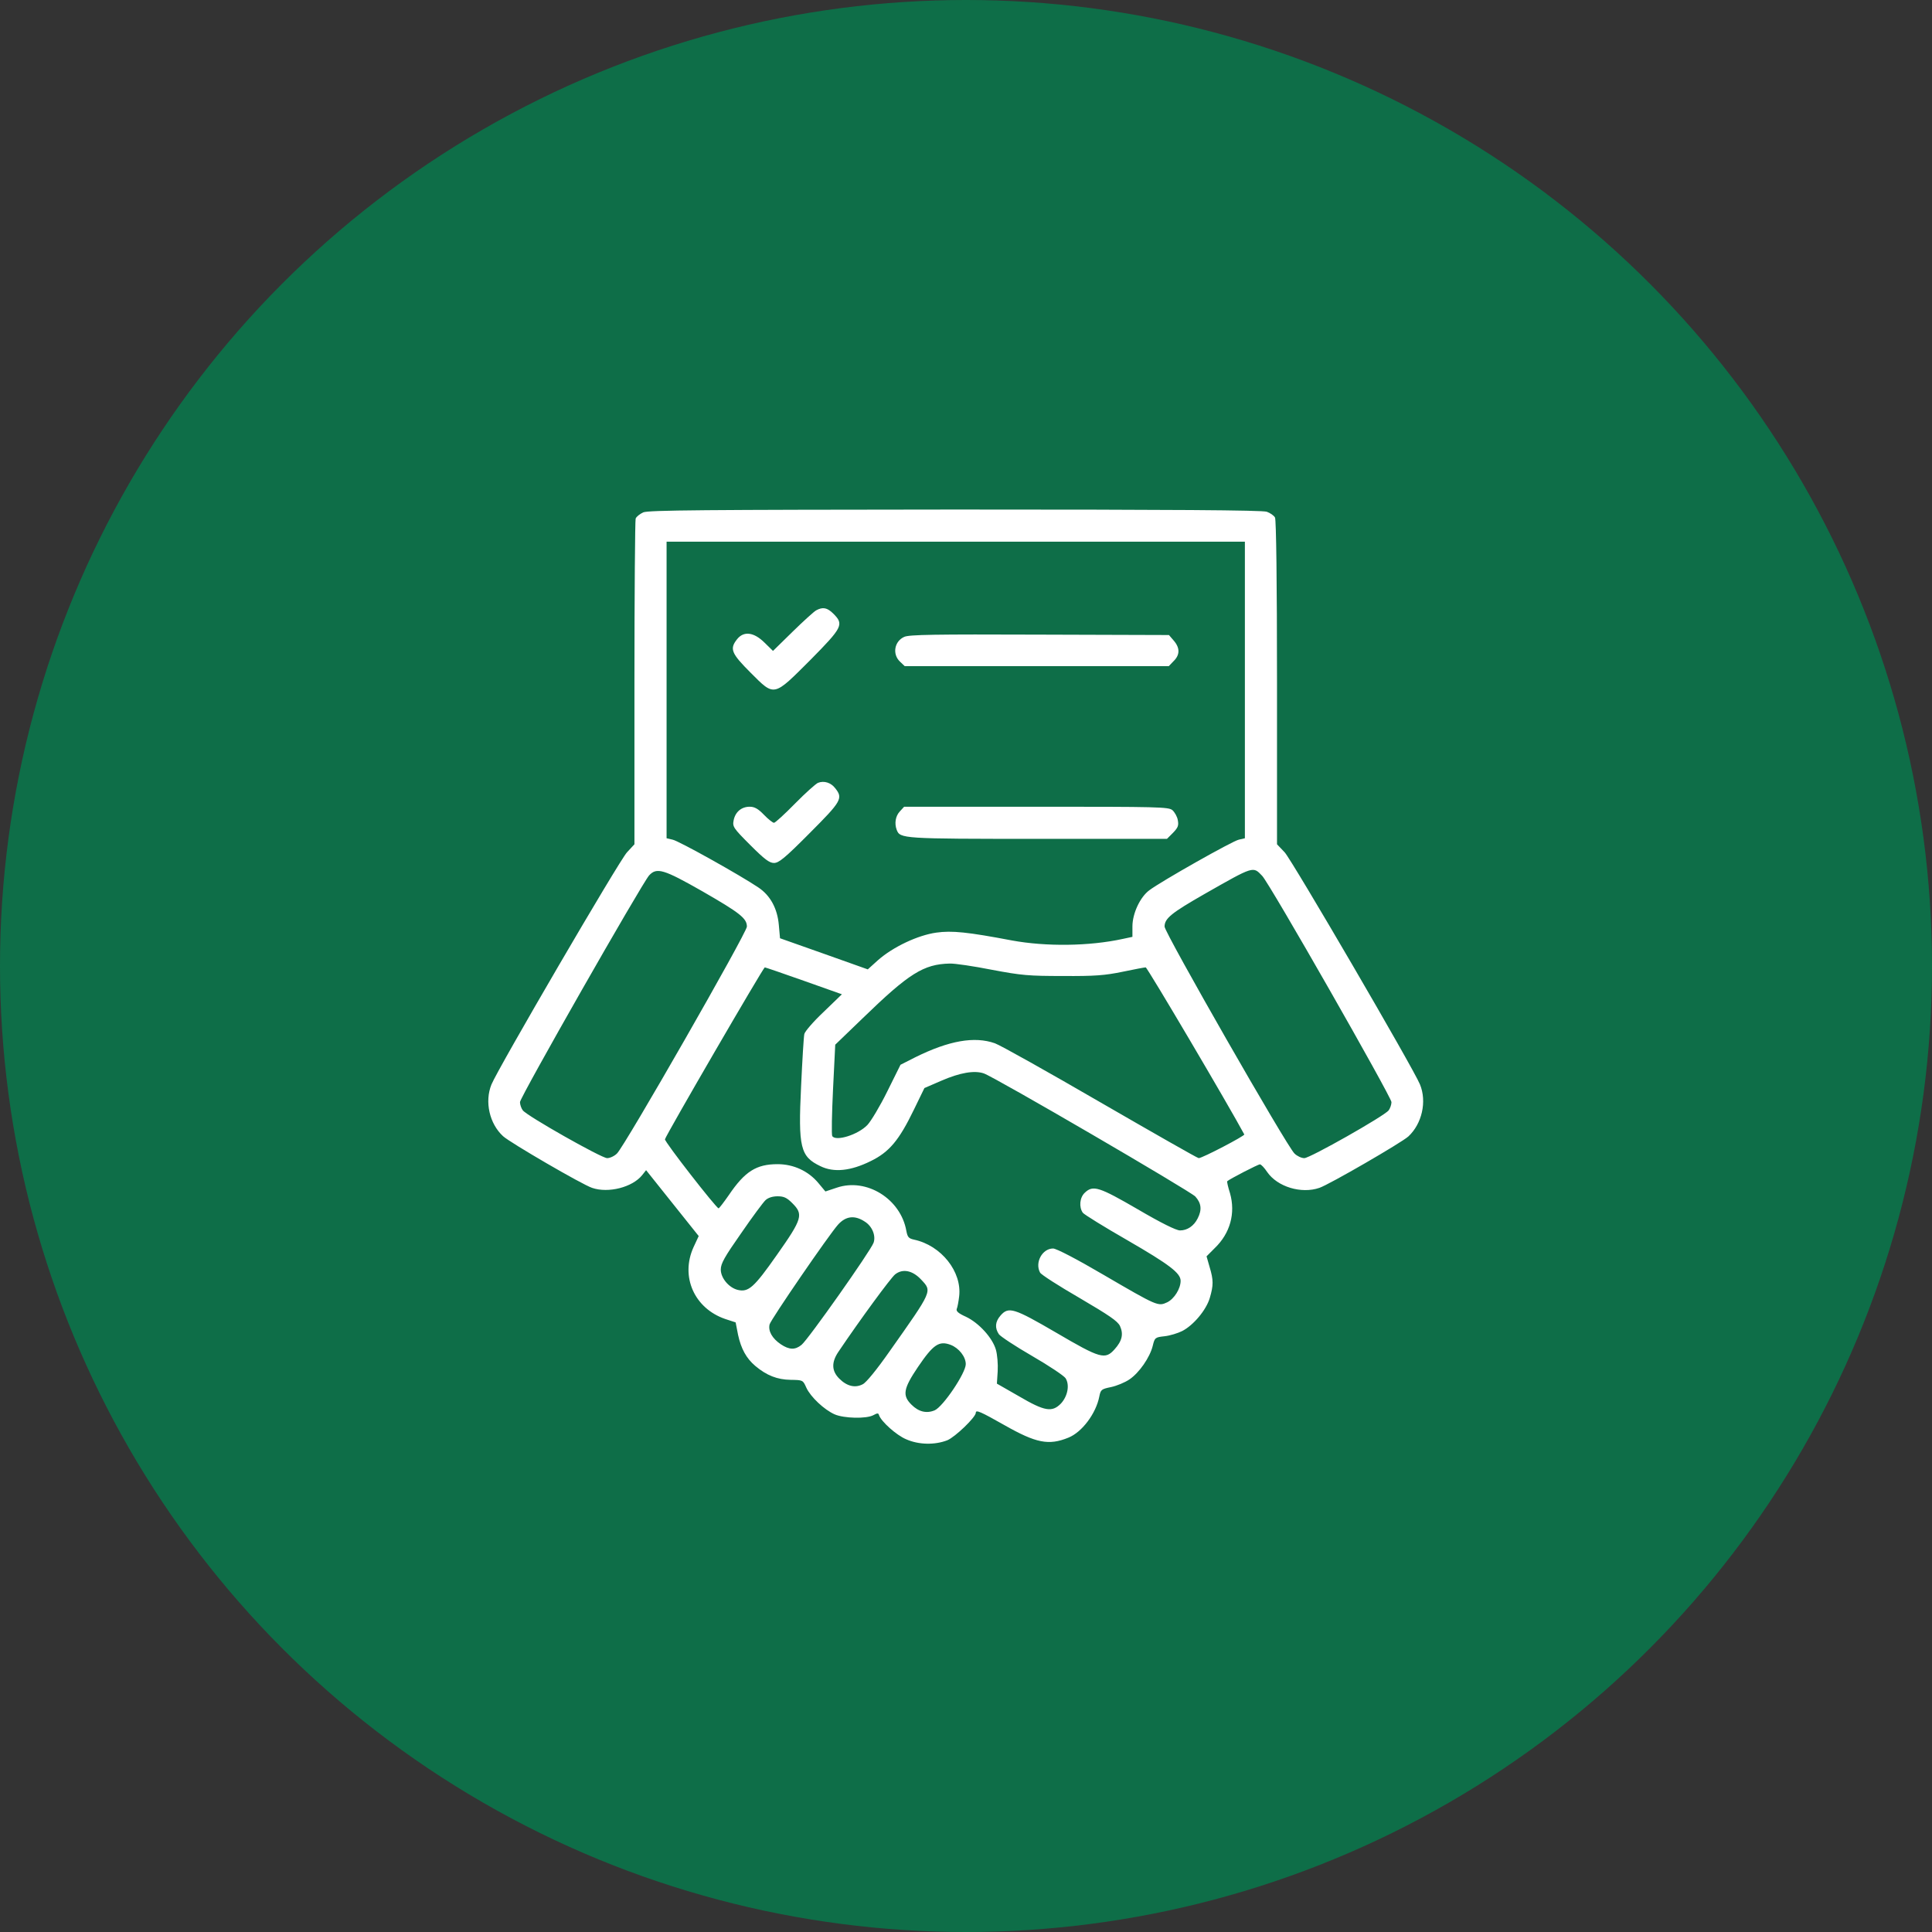
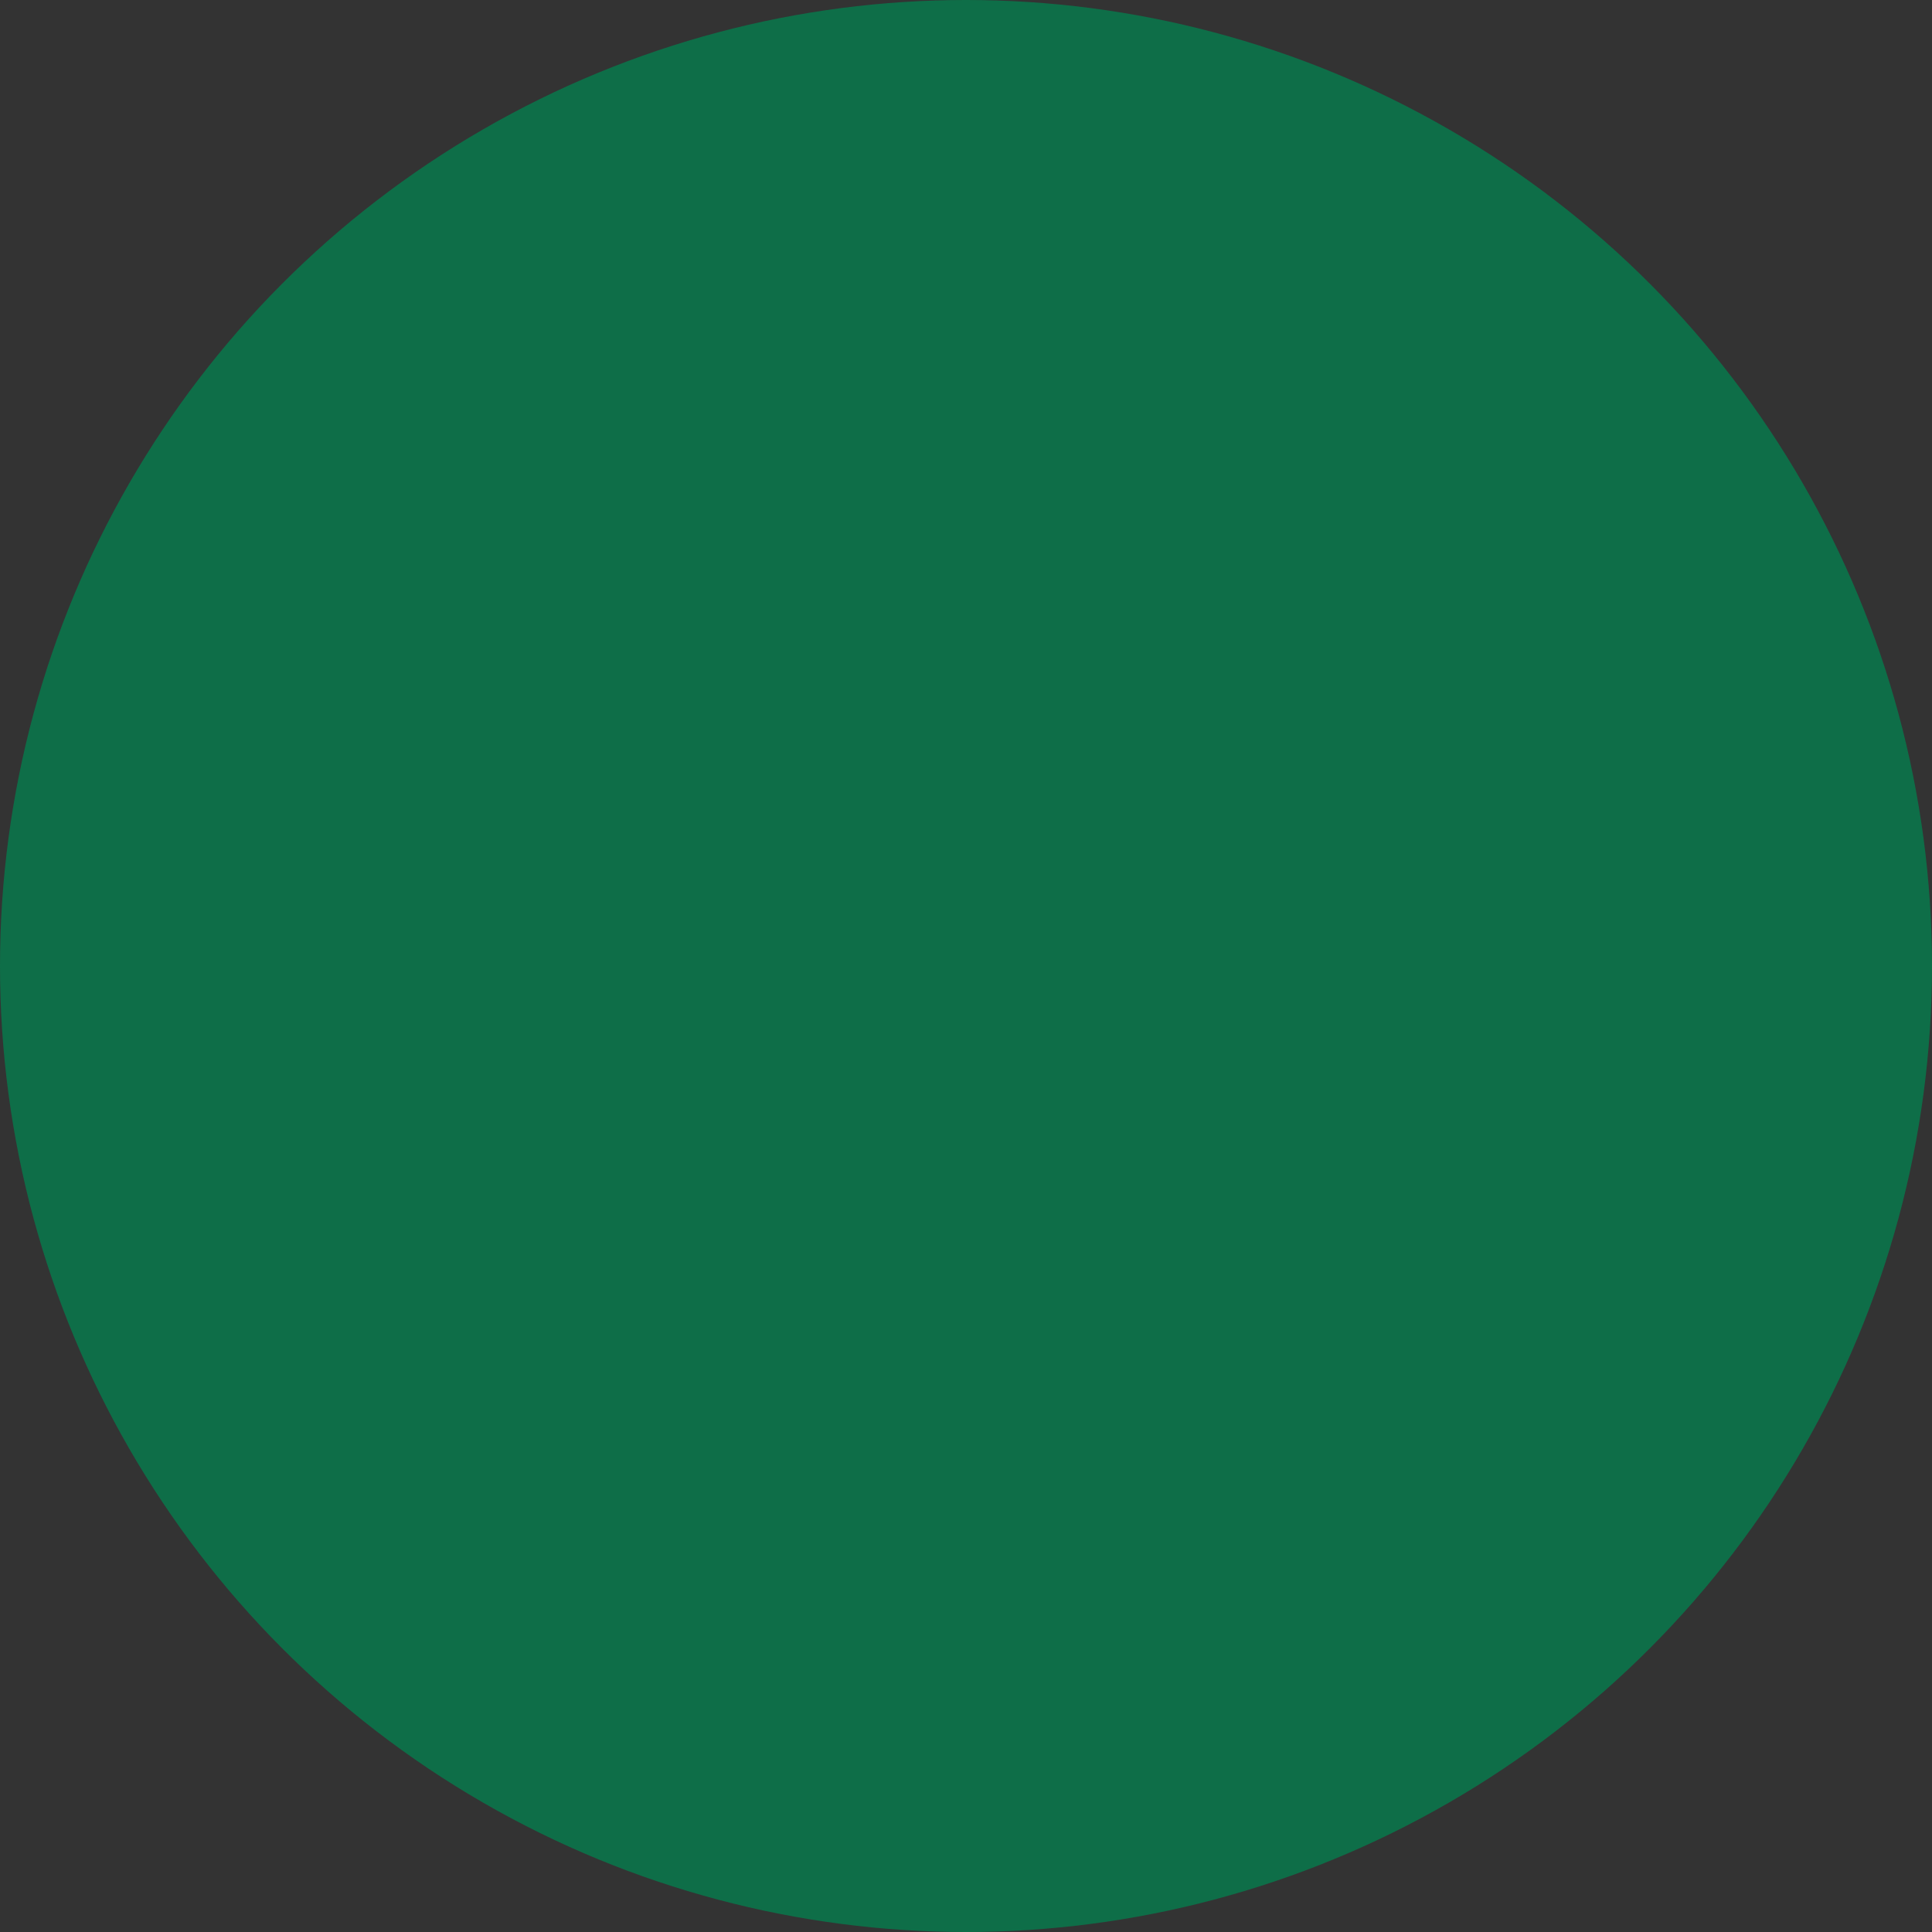
<svg xmlns="http://www.w3.org/2000/svg" width="91" height="91" viewBox="0 0 91 91" fill="none">
  <rect x="0" y="0" width="91" height="91" fill="#333333" stroke="none" />
  <circle cx="45.5" cy="45.5" r="45.5" fill="#0E6E48" />
-   <path d="M30.299 24.133C30.139 24.208 29.978 24.331 29.94 24.426C29.912 24.511 29.883 28.001 29.883 32.172V39.767L29.533 40.145C29.174 40.523 23.452 50.332 23.149 51.079C22.818 51.892 23.055 52.933 23.698 53.519C24.029 53.822 27.424 55.798 27.888 55.95C28.654 56.215 29.798 55.921 30.252 55.344L30.432 55.117L31.671 56.669L32.91 58.22L32.664 58.749C32.04 60.13 32.702 61.625 34.158 62.126L34.65 62.287L34.764 62.873C34.906 63.526 35.151 63.98 35.577 64.339C36.107 64.784 36.608 64.982 37.232 64.992C37.819 65.001 37.819 65.001 37.979 65.361C38.178 65.796 38.821 66.401 39.313 66.618C39.748 66.808 40.807 66.836 41.138 66.656C41.328 66.552 41.375 66.552 41.403 66.656C41.507 66.959 42.226 67.602 42.68 67.791C43.276 68.056 44.033 68.066 44.619 67.839C44.988 67.687 45.962 66.751 45.962 66.543C45.962 66.391 46.18 66.486 47.315 67.129C48.8 67.971 49.395 68.094 50.322 67.716C50.965 67.46 51.627 66.571 51.779 65.777C51.845 65.455 51.873 65.427 52.337 65.332C52.602 65.275 52.989 65.115 53.197 64.973C53.661 64.661 54.162 63.932 54.295 63.393C54.389 63.005 54.408 62.987 54.853 62.939C55.108 62.911 55.477 62.797 55.685 62.693C56.215 62.419 56.81 61.71 56.981 61.142C57.16 60.537 57.16 60.291 56.971 59.667L56.83 59.175L57.217 58.787C57.946 58.087 58.201 57.142 57.936 56.205C57.842 55.912 57.785 55.657 57.804 55.638C57.898 55.543 59.27 54.834 59.345 54.843C59.402 54.843 59.553 55.004 59.686 55.203C60.168 55.903 61.294 56.243 62.145 55.95C62.618 55.789 66.013 53.822 66.335 53.529C66.978 52.933 67.215 51.883 66.883 51.079C66.581 50.332 60.859 40.523 60.509 40.145L60.149 39.767V32.163C60.149 27.377 60.111 24.492 60.055 24.378C60.007 24.284 59.828 24.161 59.667 24.104C59.449 24.029 55.25 24 44.978 24C33.118 24.01 30.545 24.029 30.299 24.133ZM58.636 32.503V39.483L58.352 39.549C58.059 39.606 54.682 41.517 54.134 41.933C53.699 42.254 53.339 43.03 53.339 43.635V44.127L52.895 44.222C51.297 44.572 49.263 44.59 47.664 44.297C45.574 43.9 44.837 43.824 44.099 43.928C43.229 44.051 42.065 44.6 41.356 45.224L40.874 45.659L38.802 44.922L36.74 44.193L36.684 43.569C36.617 42.794 36.286 42.179 35.719 41.8C34.896 41.242 31.955 39.597 31.68 39.549L31.397 39.483V32.503V25.514H45.016H58.636V32.503ZM59.449 41.252C59.79 41.592 65.54 51.675 65.54 51.911C65.54 52.034 65.474 52.214 65.408 52.299C65.209 52.564 61.7 54.55 61.436 54.55C61.303 54.55 61.095 54.455 60.972 54.332C60.622 54.011 54.853 43.928 54.853 43.645C54.853 43.257 55.174 43.002 56.744 42.103C59.071 40.779 59.014 40.798 59.449 41.252ZM33.08 41.98C34.858 43.002 35.18 43.257 35.18 43.645C35.18 43.928 29.41 54.011 29.06 54.332C28.938 54.455 28.729 54.55 28.597 54.55C28.332 54.55 24.823 52.564 24.625 52.299C24.558 52.214 24.492 52.034 24.492 51.911C24.492 51.684 30.214 41.649 30.574 41.233C30.933 40.845 31.255 40.94 33.08 41.98ZM46.719 45.678C48.118 45.943 48.459 45.971 50.076 45.971C51.561 45.981 52.044 45.943 52.867 45.773C53.415 45.659 53.907 45.565 53.964 45.565C54.039 45.565 57.889 52.091 58.608 53.434C58.636 53.5 56.631 54.55 56.461 54.55C56.404 54.55 54.333 53.368 51.845 51.93C49.367 50.492 47.125 49.234 46.861 49.14C45.896 48.799 44.695 49.017 43.125 49.792L42.415 50.152L41.791 51.41C41.451 52.1 41.025 52.81 40.855 52.989C40.41 53.453 39.36 53.774 39.2 53.51C39.162 53.453 39.181 52.46 39.237 51.306L39.341 49.206L40.647 47.948C42.812 45.849 43.503 45.413 44.733 45.385C44.969 45.376 45.858 45.508 46.719 45.678ZM37.866 46.198L39.654 46.832L38.793 47.664C38.31 48.118 37.904 48.591 37.885 48.705C37.856 48.828 37.79 49.925 37.733 51.154C37.592 54.058 37.696 54.474 38.642 54.928C39.275 55.24 40.07 55.155 41.006 54.692C41.886 54.266 42.349 53.708 43.049 52.261L43.541 51.249L44.326 50.909C45.215 50.521 45.896 50.407 46.34 50.559C46.88 50.748 56.026 56.082 56.3 56.356C56.584 56.669 56.621 56.981 56.413 57.387C56.234 57.747 55.922 57.955 55.581 57.955C55.401 57.955 54.692 57.605 53.595 56.962C51.769 55.903 51.486 55.808 51.098 56.177C50.852 56.404 50.814 56.858 51.003 57.123C51.069 57.208 52.015 57.794 53.103 58.418C55.099 59.572 55.609 59.969 55.609 60.329C55.609 60.698 55.307 61.18 54.976 61.341C54.55 61.539 54.522 61.53 51.977 60.045C50.719 59.307 49.755 58.806 49.603 58.806C49.093 58.806 48.733 59.468 48.989 59.941C49.036 60.036 49.878 60.575 50.843 61.133C52.242 61.956 52.639 62.221 52.753 62.457C52.923 62.835 52.857 63.157 52.498 63.554C52.053 64.055 51.826 63.989 49.745 62.769C47.75 61.606 47.504 61.53 47.125 61.965C46.87 62.258 46.851 62.551 47.05 62.845C47.125 62.949 47.825 63.412 48.61 63.866C49.395 64.32 50.105 64.793 50.19 64.916C50.389 65.228 50.294 65.758 49.972 66.108C49.556 66.533 49.206 66.477 47.996 65.767L46.955 65.171L46.993 64.585C47.012 64.254 46.974 63.8 46.908 63.573C46.747 63.015 46.113 62.315 45.499 62.022C45.139 61.861 45.026 61.757 45.064 61.653C45.101 61.568 45.149 61.303 45.177 61.067C45.319 59.903 44.335 58.664 43.058 58.39C42.794 58.333 42.746 58.267 42.69 57.974C42.425 56.47 40.817 55.467 39.417 55.94L38.878 56.12L38.547 55.723C38.074 55.155 37.374 54.834 36.627 54.834C35.624 54.834 35.085 55.174 34.329 56.29C34.092 56.631 33.875 56.914 33.846 56.914C33.742 56.914 31.293 53.774 31.321 53.661C31.368 53.462 35.955 45.565 36.022 45.565C36.05 45.565 36.882 45.849 37.866 46.198ZM37.317 56.669C37.847 57.198 37.8 57.397 36.599 59.099C35.511 60.65 35.255 60.877 34.745 60.755C34.329 60.65 33.95 60.196 33.95 59.799C33.95 59.516 34.12 59.213 34.915 58.078C35.435 57.321 35.955 56.621 36.059 56.527C36.182 56.413 36.391 56.347 36.627 56.347C36.92 56.347 37.062 56.413 37.317 56.669ZM40.732 57.539C41.082 57.756 41.261 58.201 41.148 58.532C41.016 58.91 38.055 63.109 37.752 63.346C37.45 63.592 37.175 63.582 36.778 63.318C36.371 63.043 36.173 62.693 36.249 62.381C36.305 62.154 39.048 58.154 39.474 57.681C39.843 57.274 40.259 57.227 40.732 57.539ZM43.389 60.272C43.91 60.83 43.938 60.764 41.895 63.658C41.299 64.509 40.798 65.124 40.637 65.2C40.278 65.389 39.89 65.294 39.531 64.935C39.171 64.576 39.152 64.169 39.493 63.668C40.533 62.126 41.952 60.196 42.16 60.026C42.519 59.742 42.983 59.837 43.389 60.272ZM44.78 63.346C45.168 63.497 45.489 63.904 45.489 64.254C45.489 64.67 44.42 66.259 44.023 66.429C43.635 66.59 43.267 66.496 42.935 66.165C42.491 65.729 42.548 65.408 43.238 64.386C43.957 63.327 44.231 63.138 44.78 63.346Z" fill="white" />
-   <path d="M38.443 28.748C38.339 28.805 37.838 29.259 37.336 29.751L36.409 30.659L36.003 30.262C35.502 29.77 35.029 29.713 34.716 30.11C34.357 30.564 34.442 30.773 35.36 31.69C36.495 32.825 36.419 32.834 38.188 31.066C39.682 29.552 39.758 29.41 39.256 28.909C38.963 28.616 38.755 28.578 38.443 28.748Z" fill="white" />
-   <path d="M42.594 29.996C42.122 30.204 42.018 30.819 42.396 31.169L42.614 31.377H48.837H55.051L55.278 31.14C55.581 30.847 55.581 30.516 55.287 30.176L55.06 29.911L48.969 29.892C44.013 29.873 42.831 29.892 42.594 29.996Z" fill="white" />
-   <path d="M38.528 36.873C38.433 36.91 37.941 37.346 37.449 37.847C36.958 38.348 36.513 38.755 36.456 38.755C36.4 38.755 36.182 38.585 35.983 38.377C35.709 38.093 35.539 37.998 35.312 37.998C34.924 37.998 34.631 38.244 34.555 38.641C34.498 38.935 34.536 39.001 35.34 39.805C36.012 40.476 36.239 40.647 36.456 40.647C36.683 40.647 36.976 40.41 38.13 39.247C39.634 37.743 39.719 37.601 39.341 37.128C39.142 36.863 38.811 36.759 38.528 36.873Z" fill="white" />
-   <path d="M42.387 38.215C42.179 38.433 42.122 38.783 42.236 39.086C42.397 39.502 42.482 39.511 48.894 39.511H54.966L55.25 39.227C55.486 38.982 55.524 38.887 55.477 38.632C55.449 38.461 55.326 38.253 55.222 38.159C55.032 38.007 54.588 37.998 48.809 37.998H42.586L42.387 38.215Z" fill="white" />
</svg>